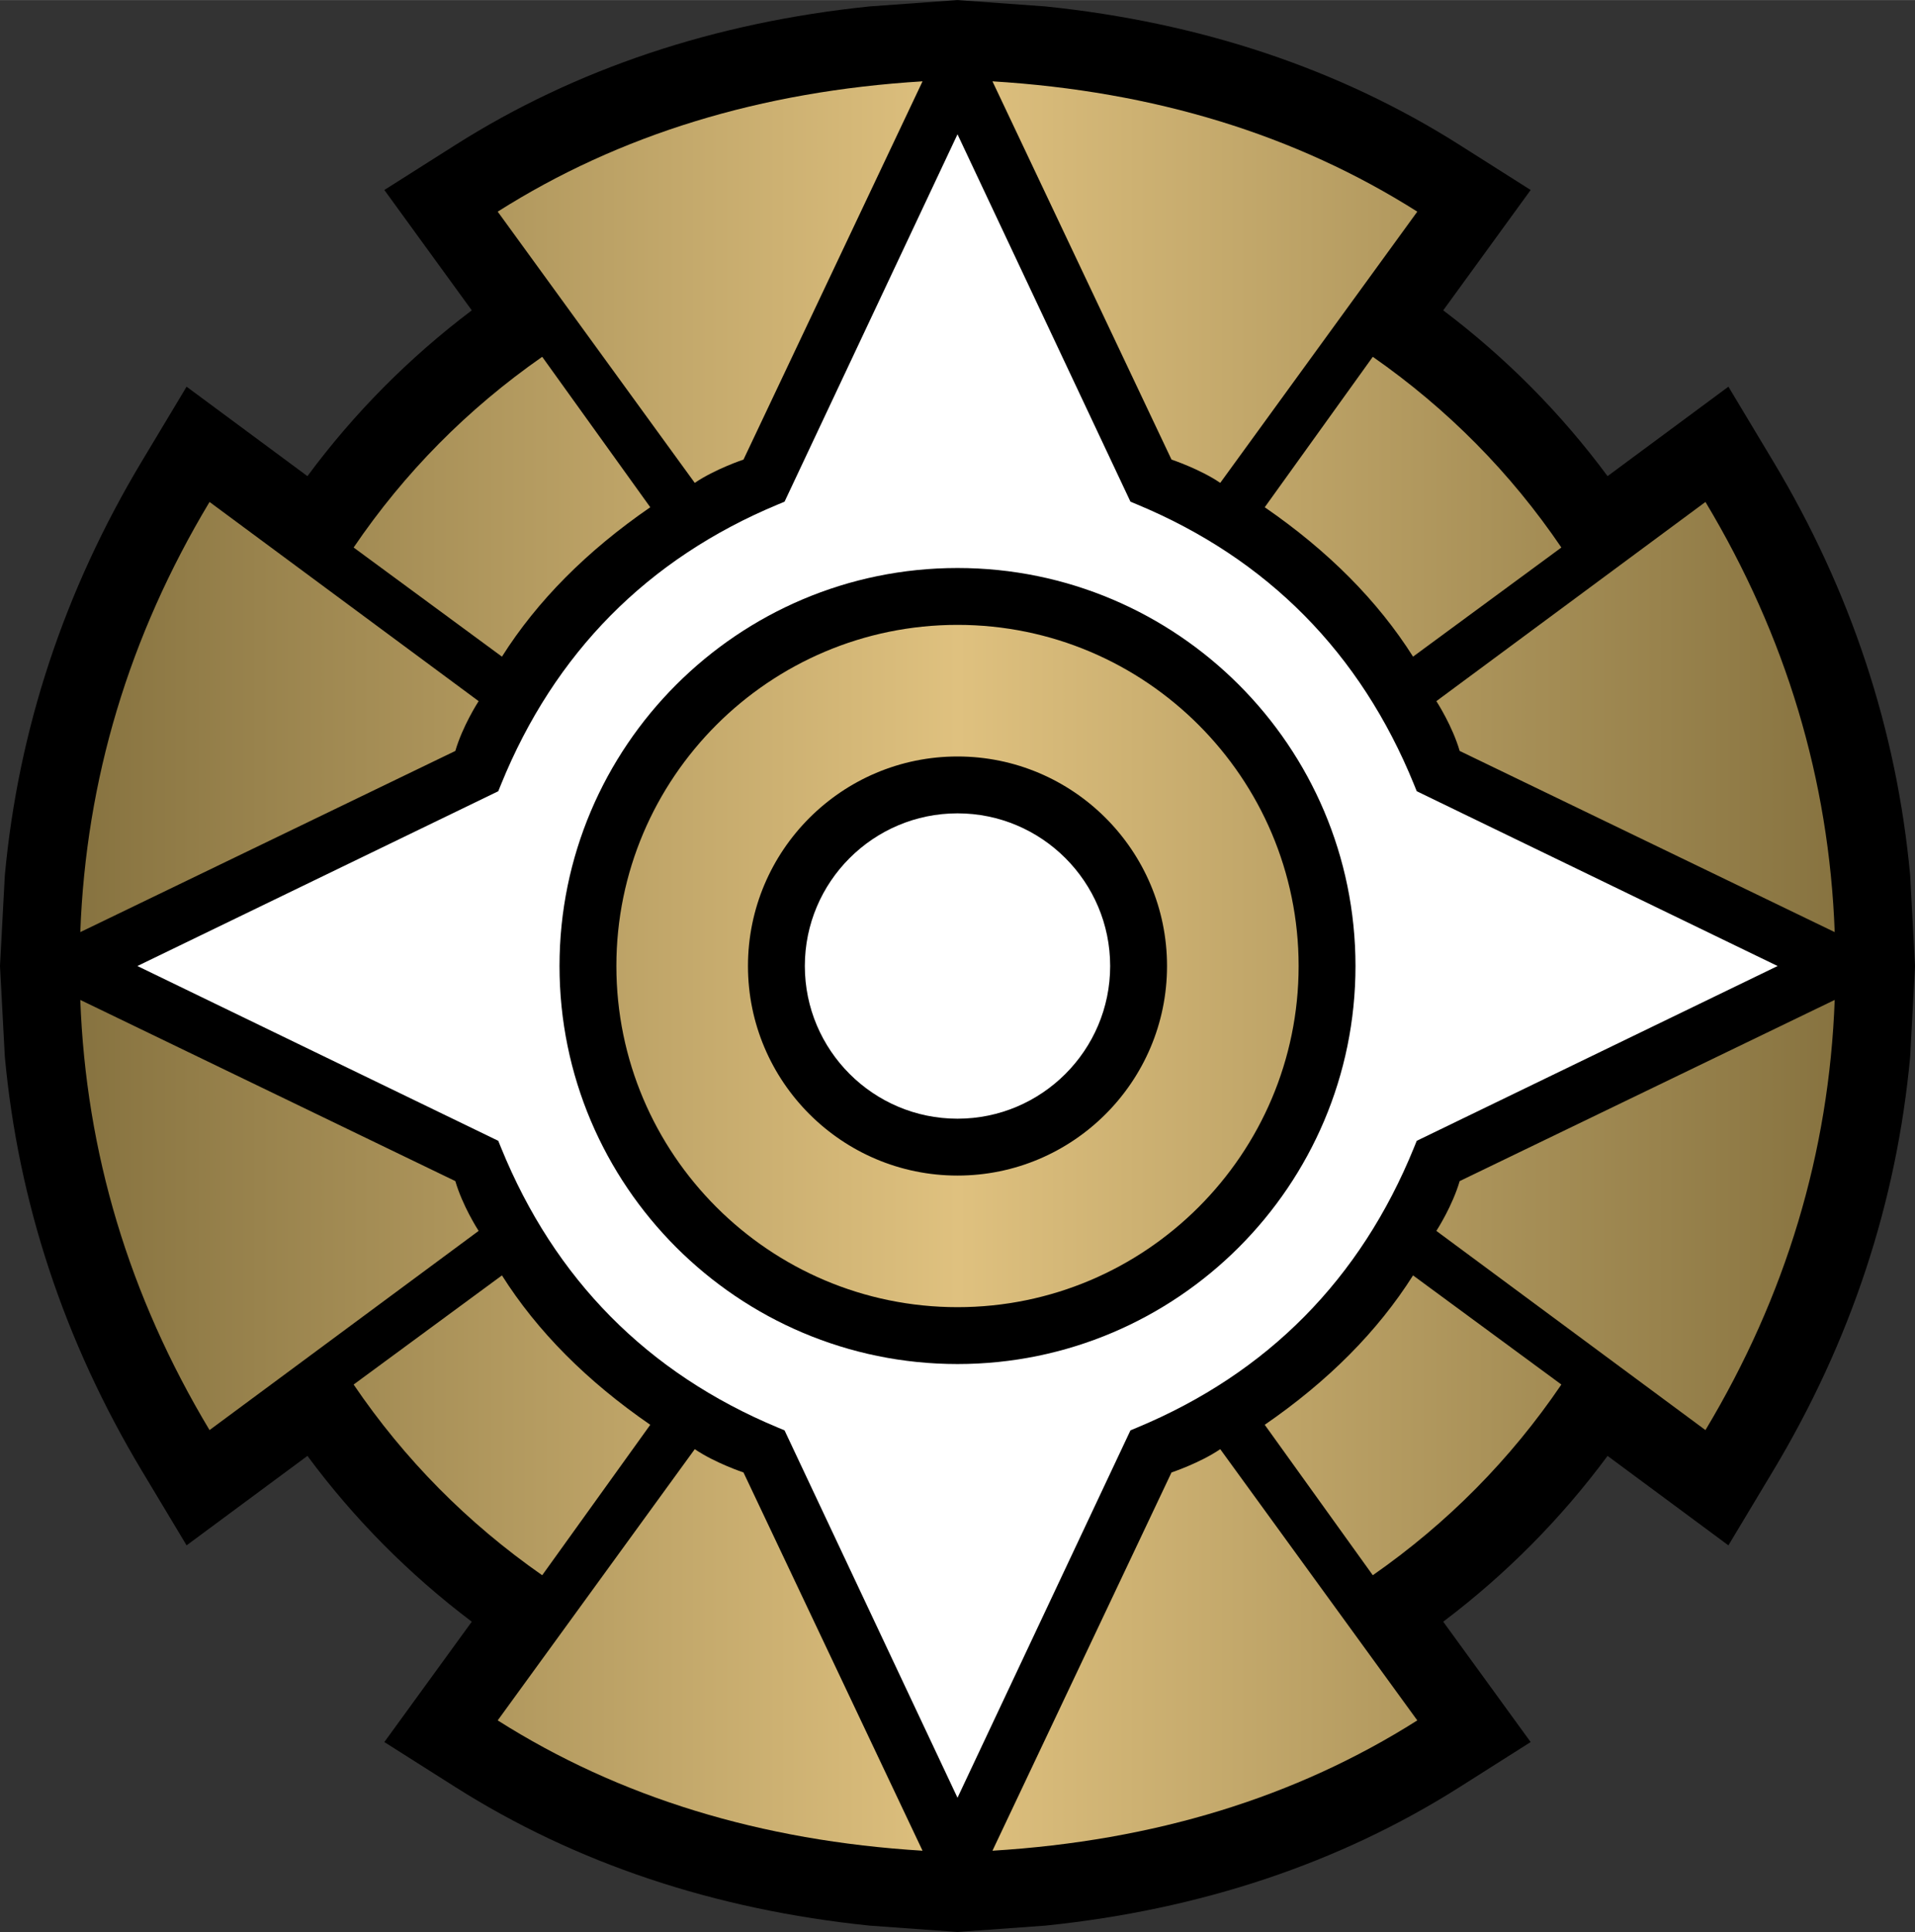
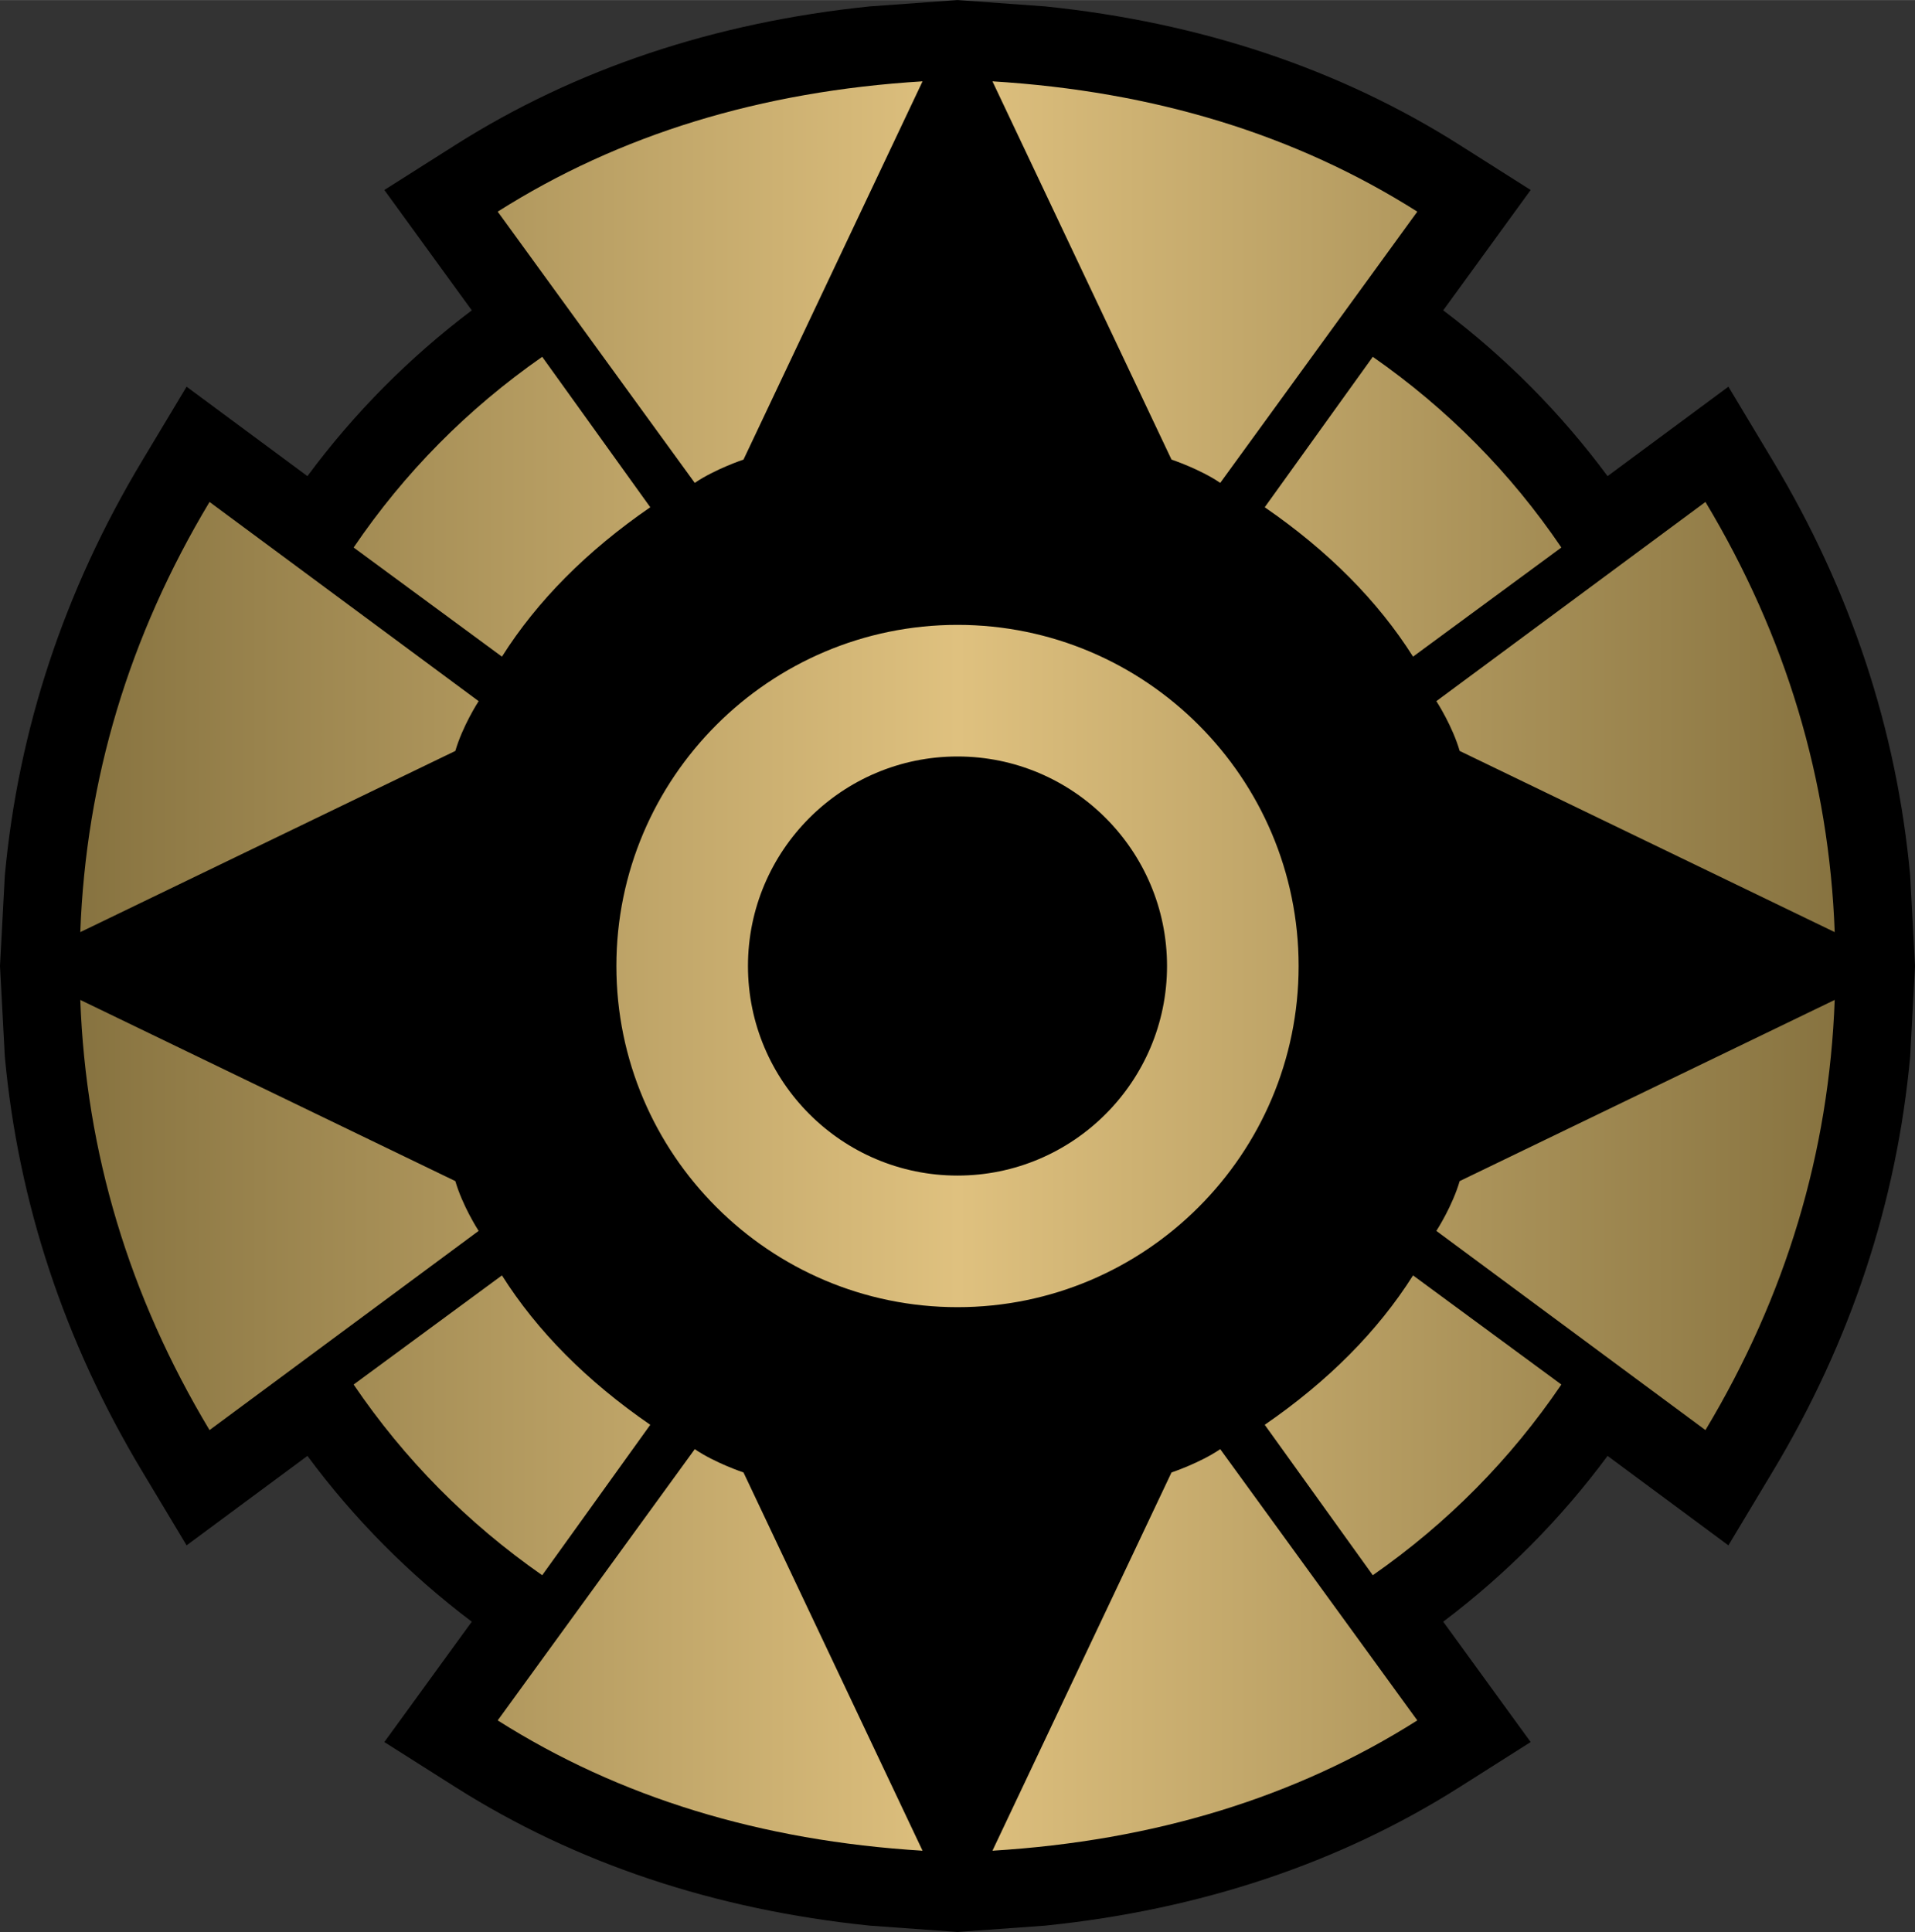
<svg xmlns="http://www.w3.org/2000/svg" width="23.79" height="24" viewBox="176.933 -25.723 606.134 611.447">
  <rect x="176.933" y="-25.723" width="606.134" height="611.447" fill="#333333" stroke="none" />
  <path d="M781.547 251.425c-4.238-46.158-18.792-90.203-43.367-131.162l-14.171-23.619-38.25 28.311c-14.712-19.88-32.151-37.472-52.019-52.473l27.677-38.093-22.502-14.26c-37.989-24.075-82.026-38.792-131.099-43.837l-27.817-2.015-27.817 2.015c-49.071 5.045-93.108 19.762-131.097 43.837l-22.502 14.26 27.677 38.093c-19.867 15.001-37.306 32.593-52.019 52.473l-38.25-28.311-14.171 23.619c-24.575 40.958-39.128 85.004-43.367 131.162L176.933 280l1.52 28.576c4.239 46.158 18.792 90.202 43.367 131.16l14.171 23.619 38.249-28.311c14.712 19.879 32.152 37.472 52.02 52.473l-27.678 38.093 22.502 14.261c37.989 24.074 82.026 38.791 131.098 43.837l27.816 2.016 27.817-2.016c49.071-5.046 93.11-19.763 131.099-43.837l22.502-14.261-27.677-38.093c19.868-15.001 37.308-32.594 52.02-52.473l38.248 28.31 14.172-23.618c24.575-40.958 39.129-85.002 43.367-131.16l1.52-28.576-1.519-28.575z" />
-   <path fill="#FFF" d="M480 231.679c-26.644 0-48.321 21.677-48.321 48.321s21.677 48.32 48.321 48.32 48.32-21.677 48.32-48.32c0-26.644-21.676-48.321-48.32-48.321zm145.36-6.997l-.868-2.137c-16.917-41.635-46.394-71.449-87.612-88.615l-2.136-.89L480 16.761 425.257 133.04l-2.136.89c-41.218 17.166-70.695 46.98-87.613 88.615l-.868 2.136L220.422 280l114.217 55.317.868 2.136c16.917 41.636 46.395 71.45 87.613 88.615l2.136.89L480 543.239l54.744-116.28 2.136-.89c41.22-17.166 70.697-46.98 87.612-88.615l.868-2.136L739.578 280 625.36 224.682zM480 405.971c-69.461 0-125.971-56.51-125.971-125.971S410.539 154.029 480 154.029 605.972 210.539 605.972 280 549.461 405.971 480 405.971z" />
  <linearGradient id="asya" gradientUnits="userSpaceOnUse" x1="202.347" y1="280" x2="757.652" y2="280">
    <stop offset="0" stop-color="#877340" />
    <stop offset=".5" stop-color="#dfc17f" />
    <stop offset="1" stop-color="#877340" />
  </linearGradient>
  <path fill="url(#asya)" d="M587.972 280c0-59.536-48.436-107.972-107.972-107.972-59.536 0-107.971 48.436-107.971 107.972 0 59.535 48.436 107.971 107.971 107.971 59.536 0 107.972-48.436 107.972-107.971zM480 346.321c-36.569 0-66.321-29.751-66.321-66.32 0-36.57 29.751-66.321 66.321-66.321s66.32 29.75 66.32 66.32c0 36.57-29.751 66.321-66.32 66.321zM335.809 182.084l-46.946-34.539c16.096-23.696 35.992-43.816 59.688-60.359l34.204 47.616c-20.12 13.861-35.769 29.621-46.946 47.282zm61.029-54.994l-62.372-85.845C372.918 16.878 417.741 3.13 468.934 0l-56.67 119.712s-9.055 3.019-15.426 7.378zm234.73 69.077l85.174-63.042c25.485 42.476 39.122 87.856 40.91 136.145l-118.706-57.342c-2.271-7.782-7.049-15.251-7.361-15.735l-.017-.026zm-83.832-76.455L491.065 0c51.194 3.13 96.017 16.878 134.468 41.245l-62.371 85.845c-6.372-4.359-15.426-7.378-15.426-7.378zm63.713-32.526c23.696 16.543 43.593 36.663 59.688 60.359l-46.946 34.539c-11.178-17.661-26.826-33.421-46.946-47.282l34.204-47.616zM321.054 211.928L202.347 269.27c1.789-48.288 15.425-93.669 40.91-136.145l85.174 63.042-.016.025c-.312.485-5.091 7.954-7.361 15.736zm303.137 165.988l46.946 34.539c-16.096 23.696-35.992 43.815-59.688 60.358l-34.204-47.616c20.12-13.86 35.769-29.621 46.946-47.281zm-61.029 54.994l62.371 85.844C587.082 543.121 542.26 556.869 491.065 560l56.671-119.713s9.054-3.018 15.426-7.377zm75.784-84.838l118.706-57.341c-1.788 48.287-15.425 93.669-40.91 136.144l-85.174-63.042.017-.025c.312-.485 5.091-7.954 7.361-15.736zm-226.682 92.215L468.934 560c-51.193-3.131-96.016-16.879-134.467-41.246l62.372-85.844c6.37 4.359 15.425 7.377 15.425 7.377zm-83.833-76.455l-85.174 63.042c-25.485-42.475-39.122-87.856-40.91-136.144l118.707 57.341c2.271 7.782 7.049 15.252 7.361 15.735l.016.026zm20.12 108.982c-23.696-16.543-43.593-36.662-59.688-60.358l46.946-34.539c11.178 17.66 26.826 33.421 46.946 47.281l-34.204 47.616z" />
</svg>